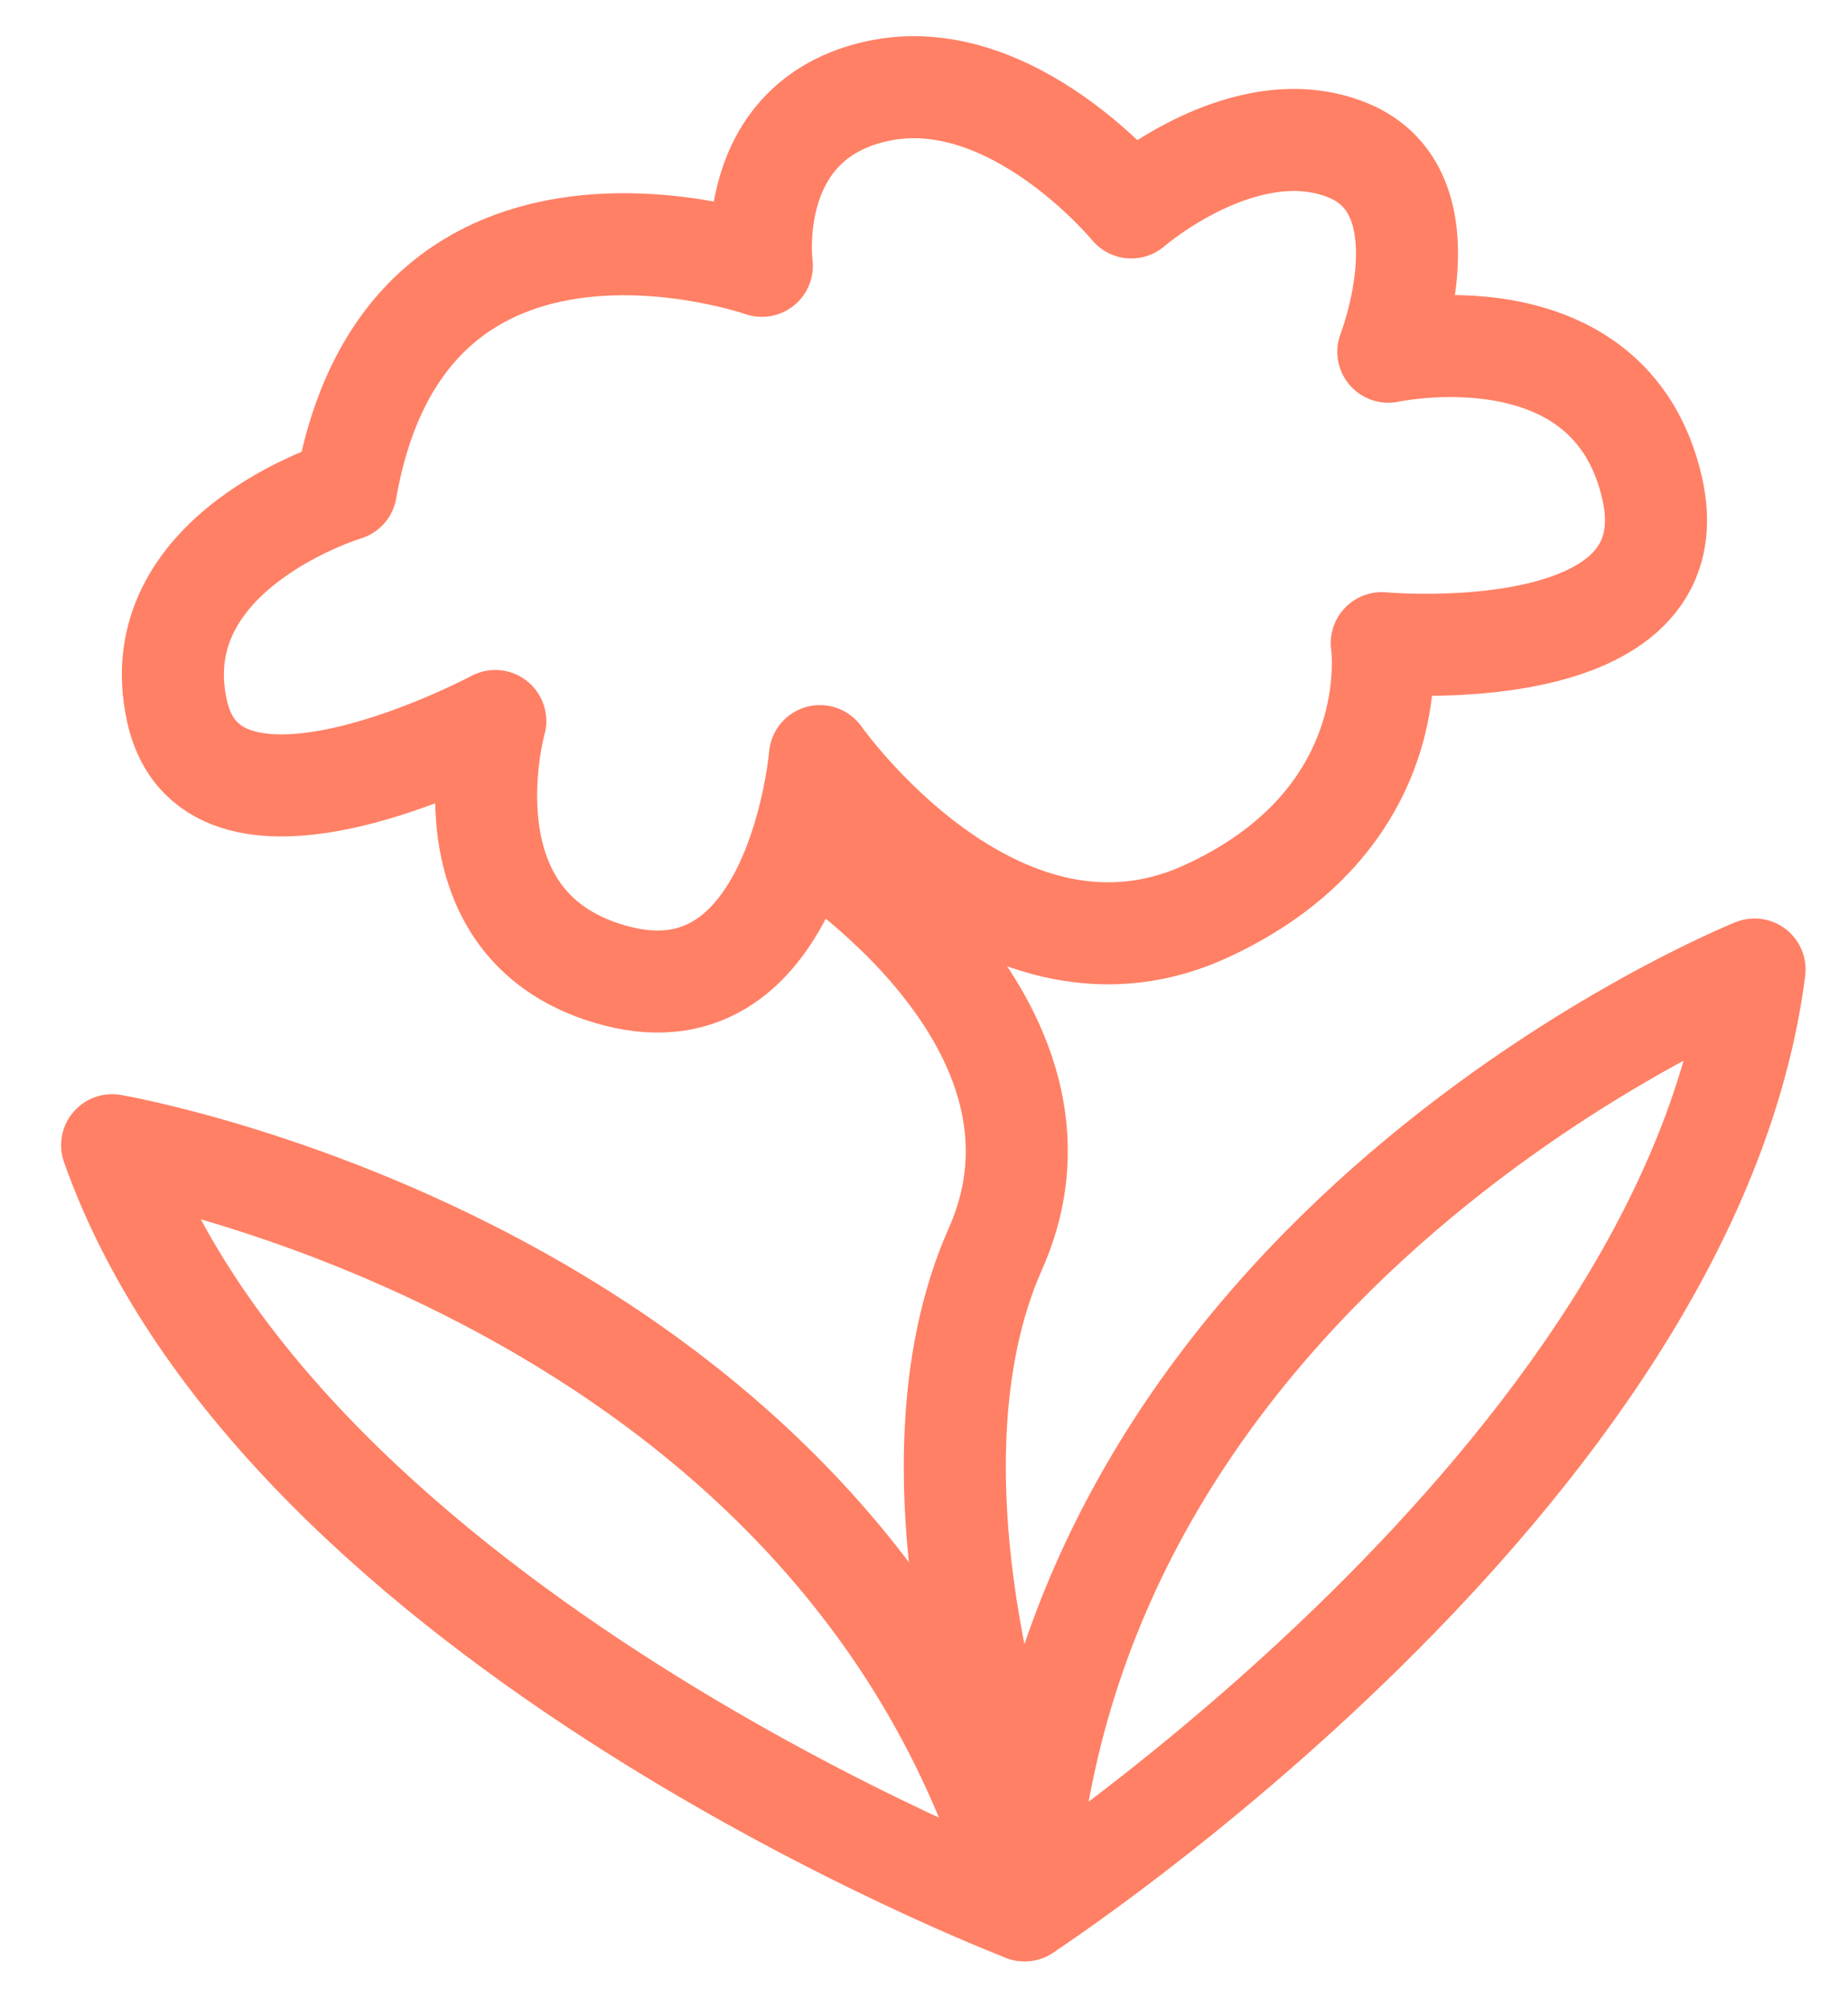
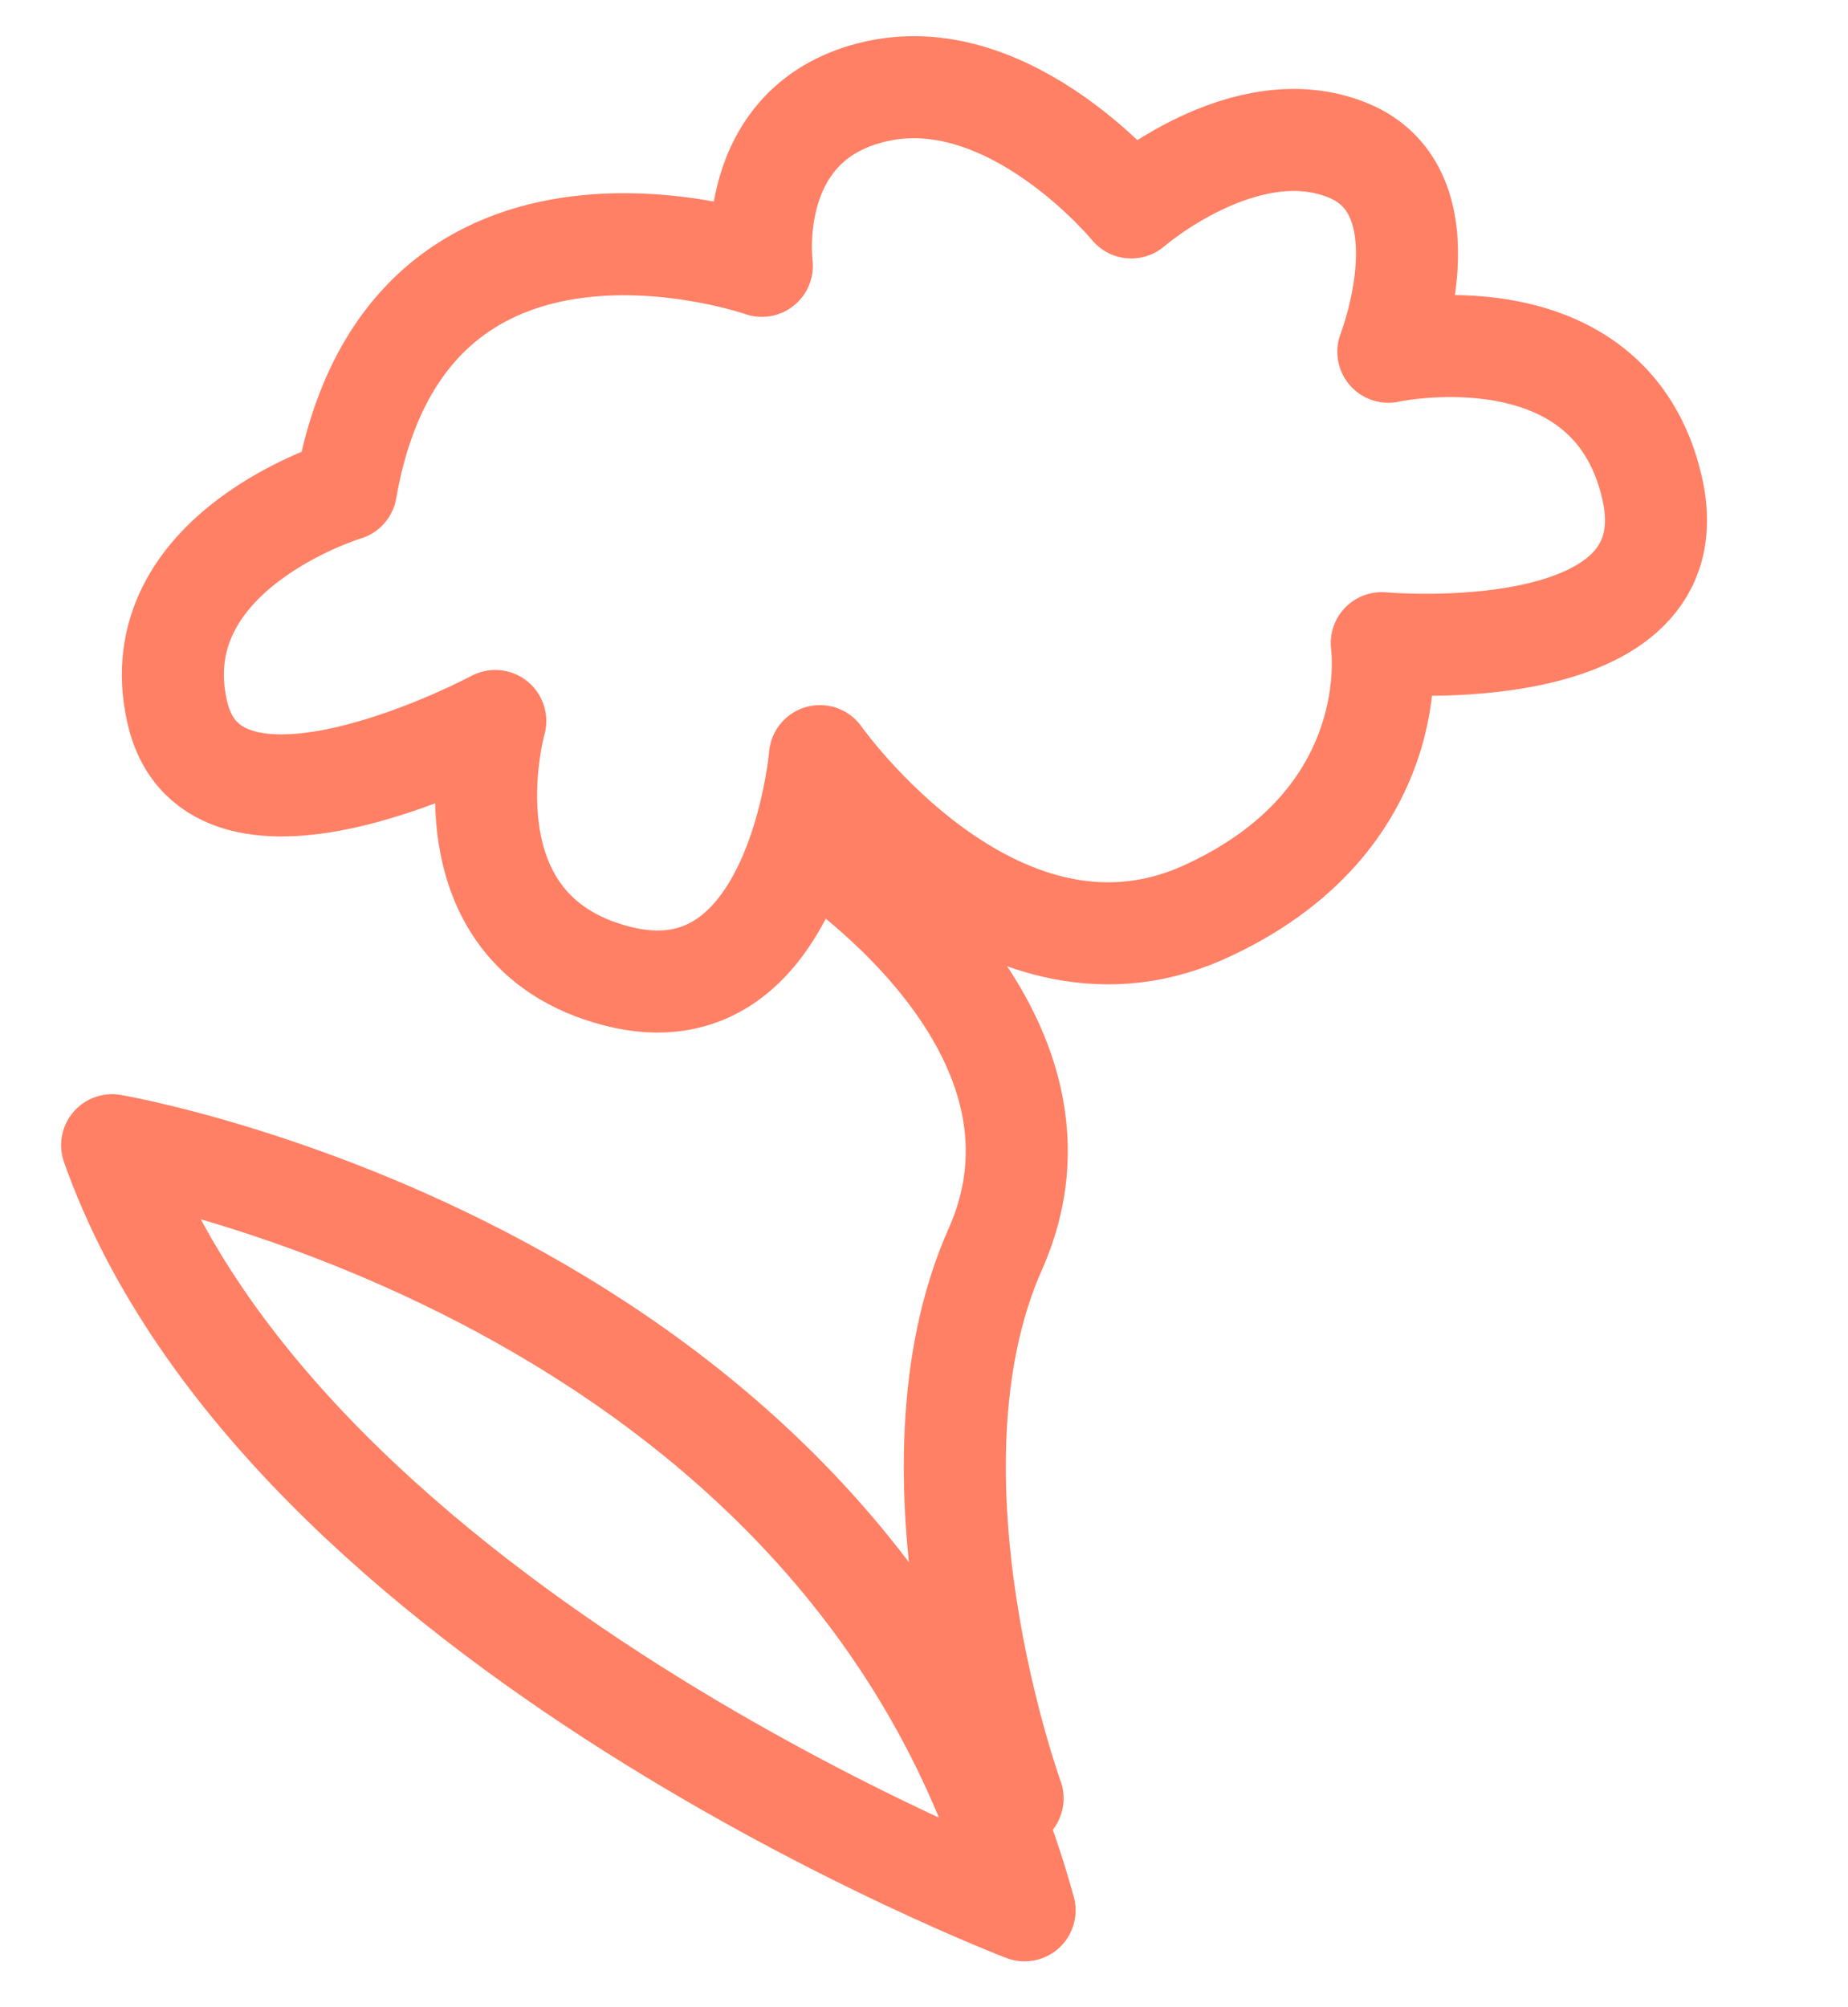
<svg xmlns="http://www.w3.org/2000/svg" width="163" height="177" viewBox="0 0 163 177" fill="none">
  <path d="M90.372 168.492C90.372 168.492 24.928 143.523 9.89 101.008C9.89 101.008 74.842 112.043 90.372 168.492Z" stroke="#FF8065" stroke-width="9" stroke-miterlimit="10" stroke-linecap="round" stroke-linejoin="round" />
-   <path d="M90.372 168.492C90.372 168.492 149.053 130.246 154.758 85.511C154.758 85.511 93.609 110.035 90.372 168.492Z" stroke="#FF8065" stroke-width="9" stroke-miterlimit="10" stroke-linecap="round" stroke-linejoin="round" />
  <path d="M89.315 158.615C89.315 158.615 78.937 130.087 87.795 110.158C96.652 90.229 71.486 74.439 71.486 74.439" stroke="#FF8065" stroke-width="9" stroke-miterlimit="10" stroke-linecap="round" stroke-linejoin="round" />
  <path d="M99.781 18.296C99.781 18.296 109.836 9.562 118.889 13.255C127.943 16.949 122.455 31.023 122.455 31.023C122.455 31.023 141.981 26.77 145.717 43.021C149.454 59.272 121.875 56.727 121.875 56.727C121.875 56.727 124.224 72.461 105.943 80.577C87.646 88.528 72.322 66.69 72.322 66.69C72.322 66.69 70.343 90.213 54.416 86.089C38.49 81.964 43.685 63.593 43.685 63.593C43.685 63.593 18.801 76.911 15.623 62.765C12.445 48.619 30.513 43.189 30.513 43.189C35.886 12.477 67.197 23.447 67.197 23.447C67.197 23.447 65.494 10.642 77.371 8.039C89.247 5.437 99.781 18.296 99.781 18.296Z" stroke="#FF8065" stroke-width="9" stroke-miterlimit="10" stroke-linecap="round" stroke-linejoin="round" />
</svg>